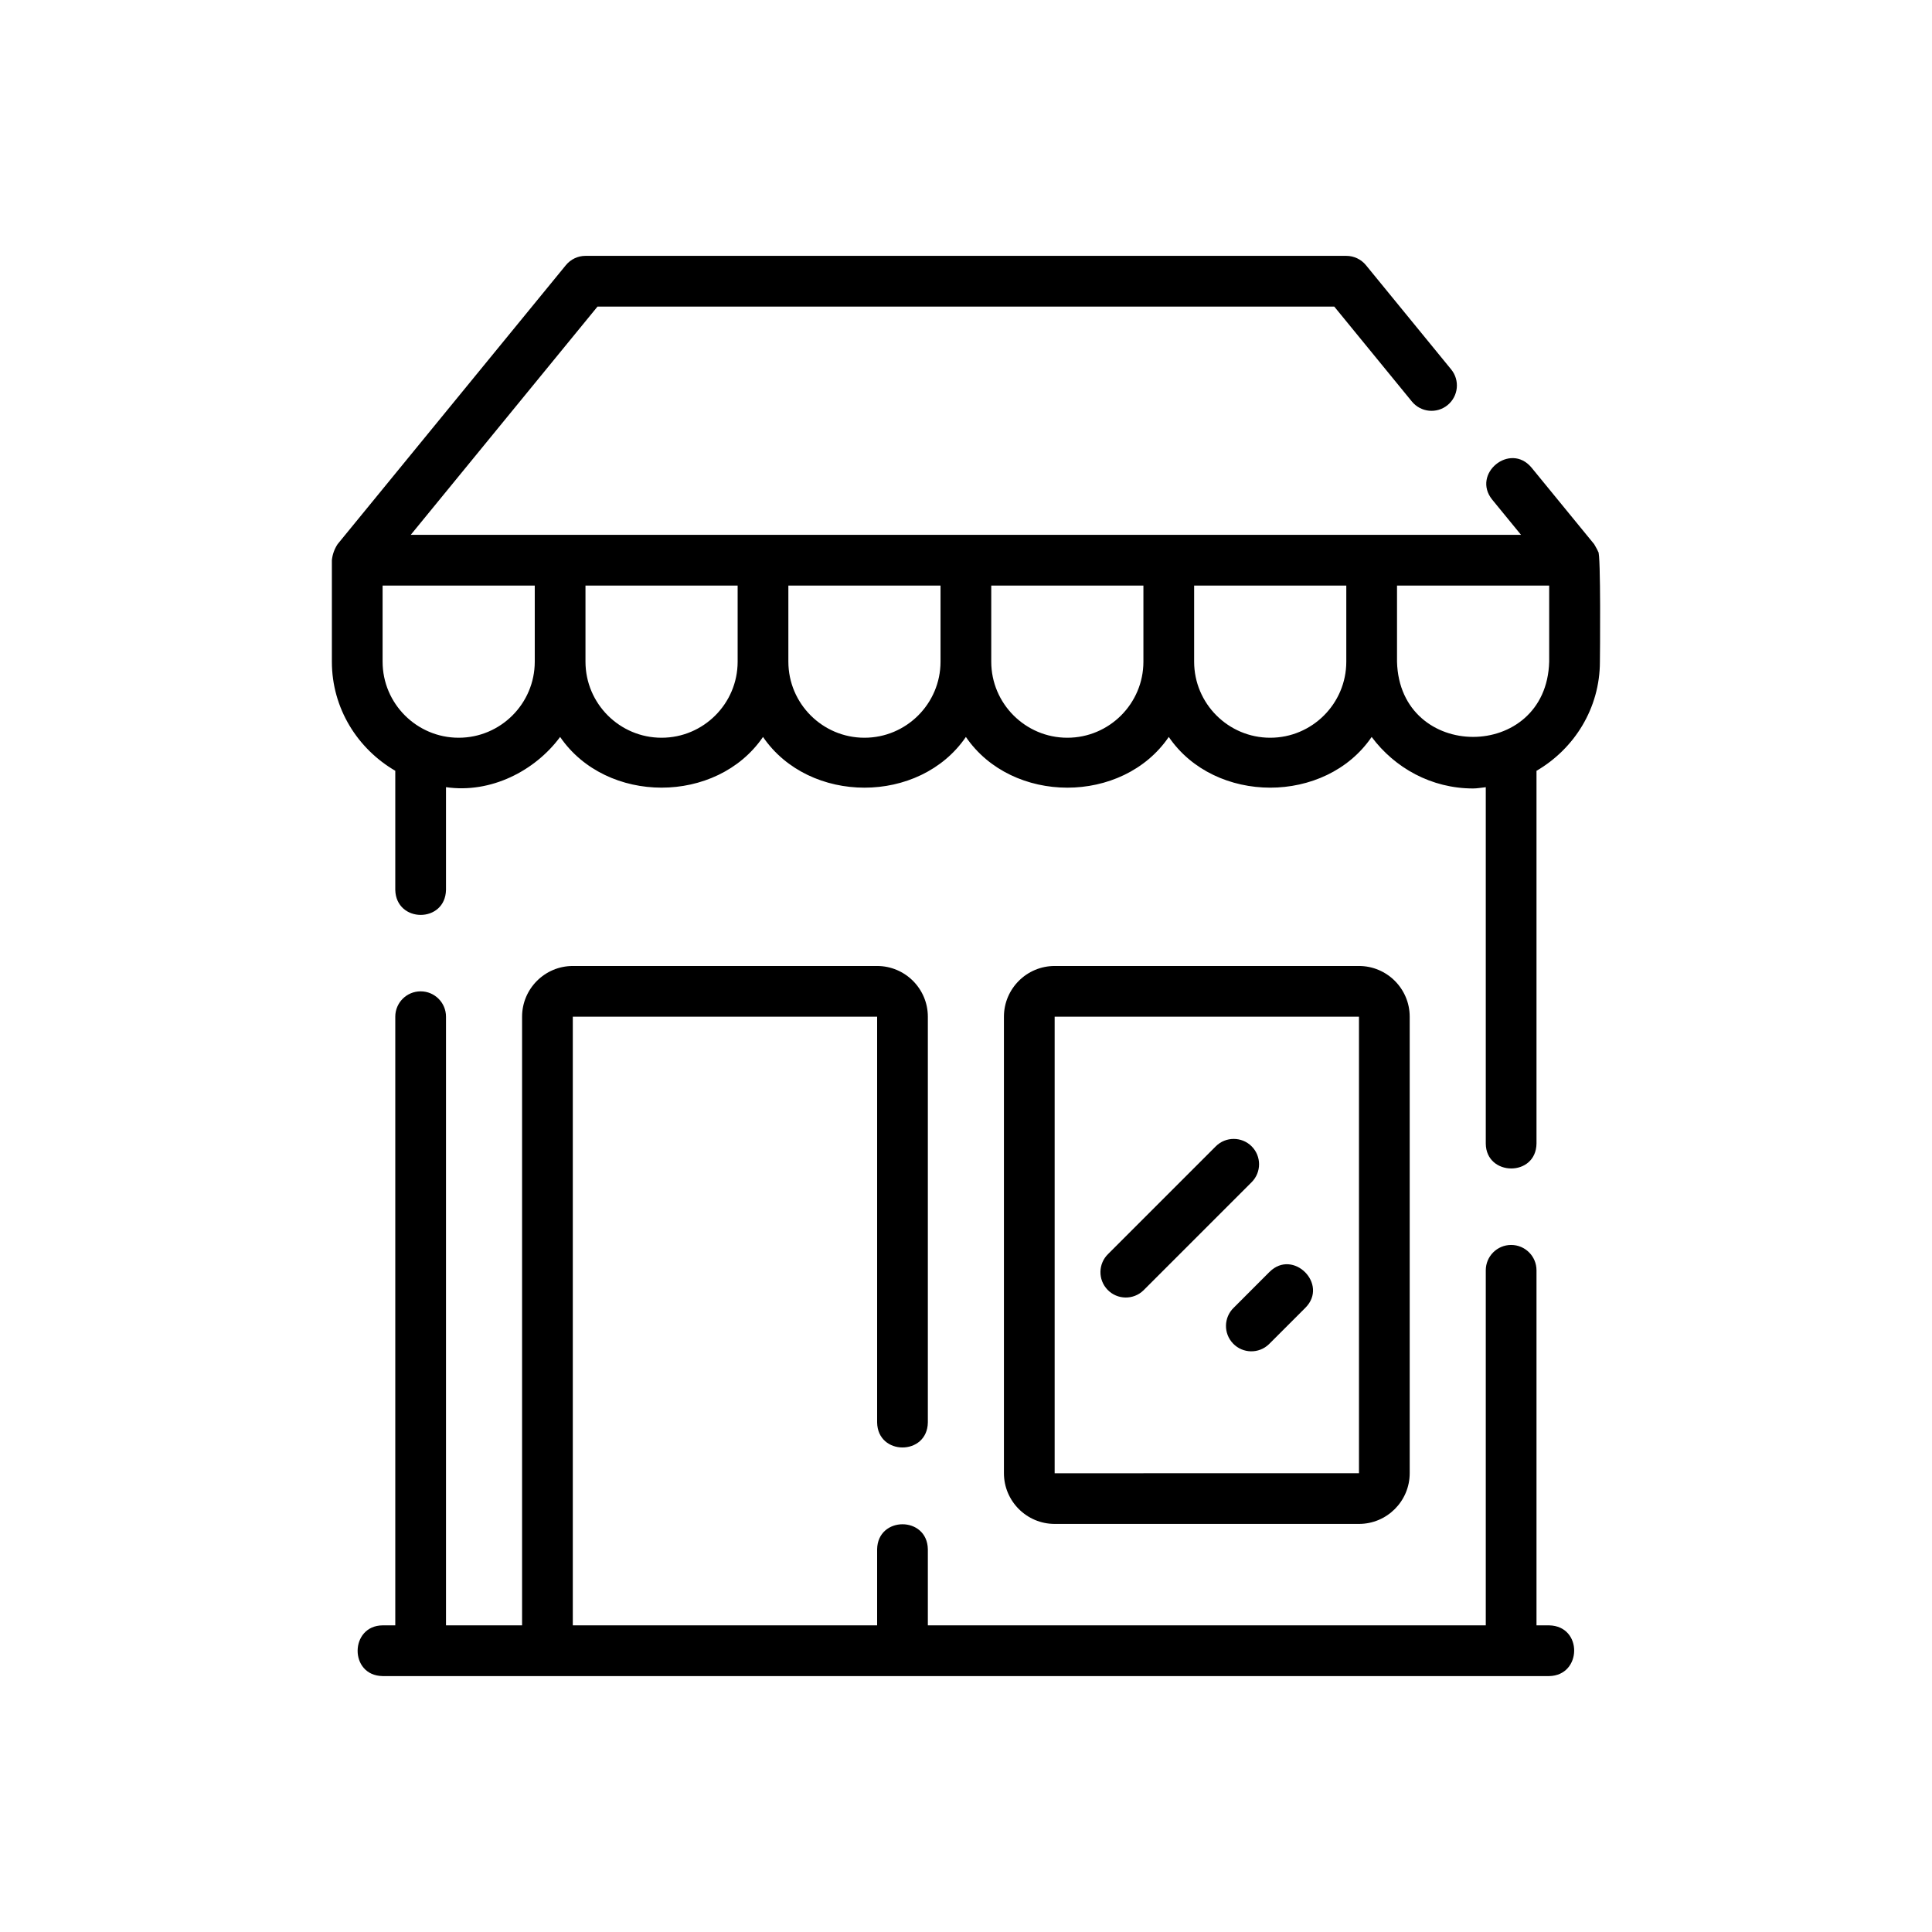
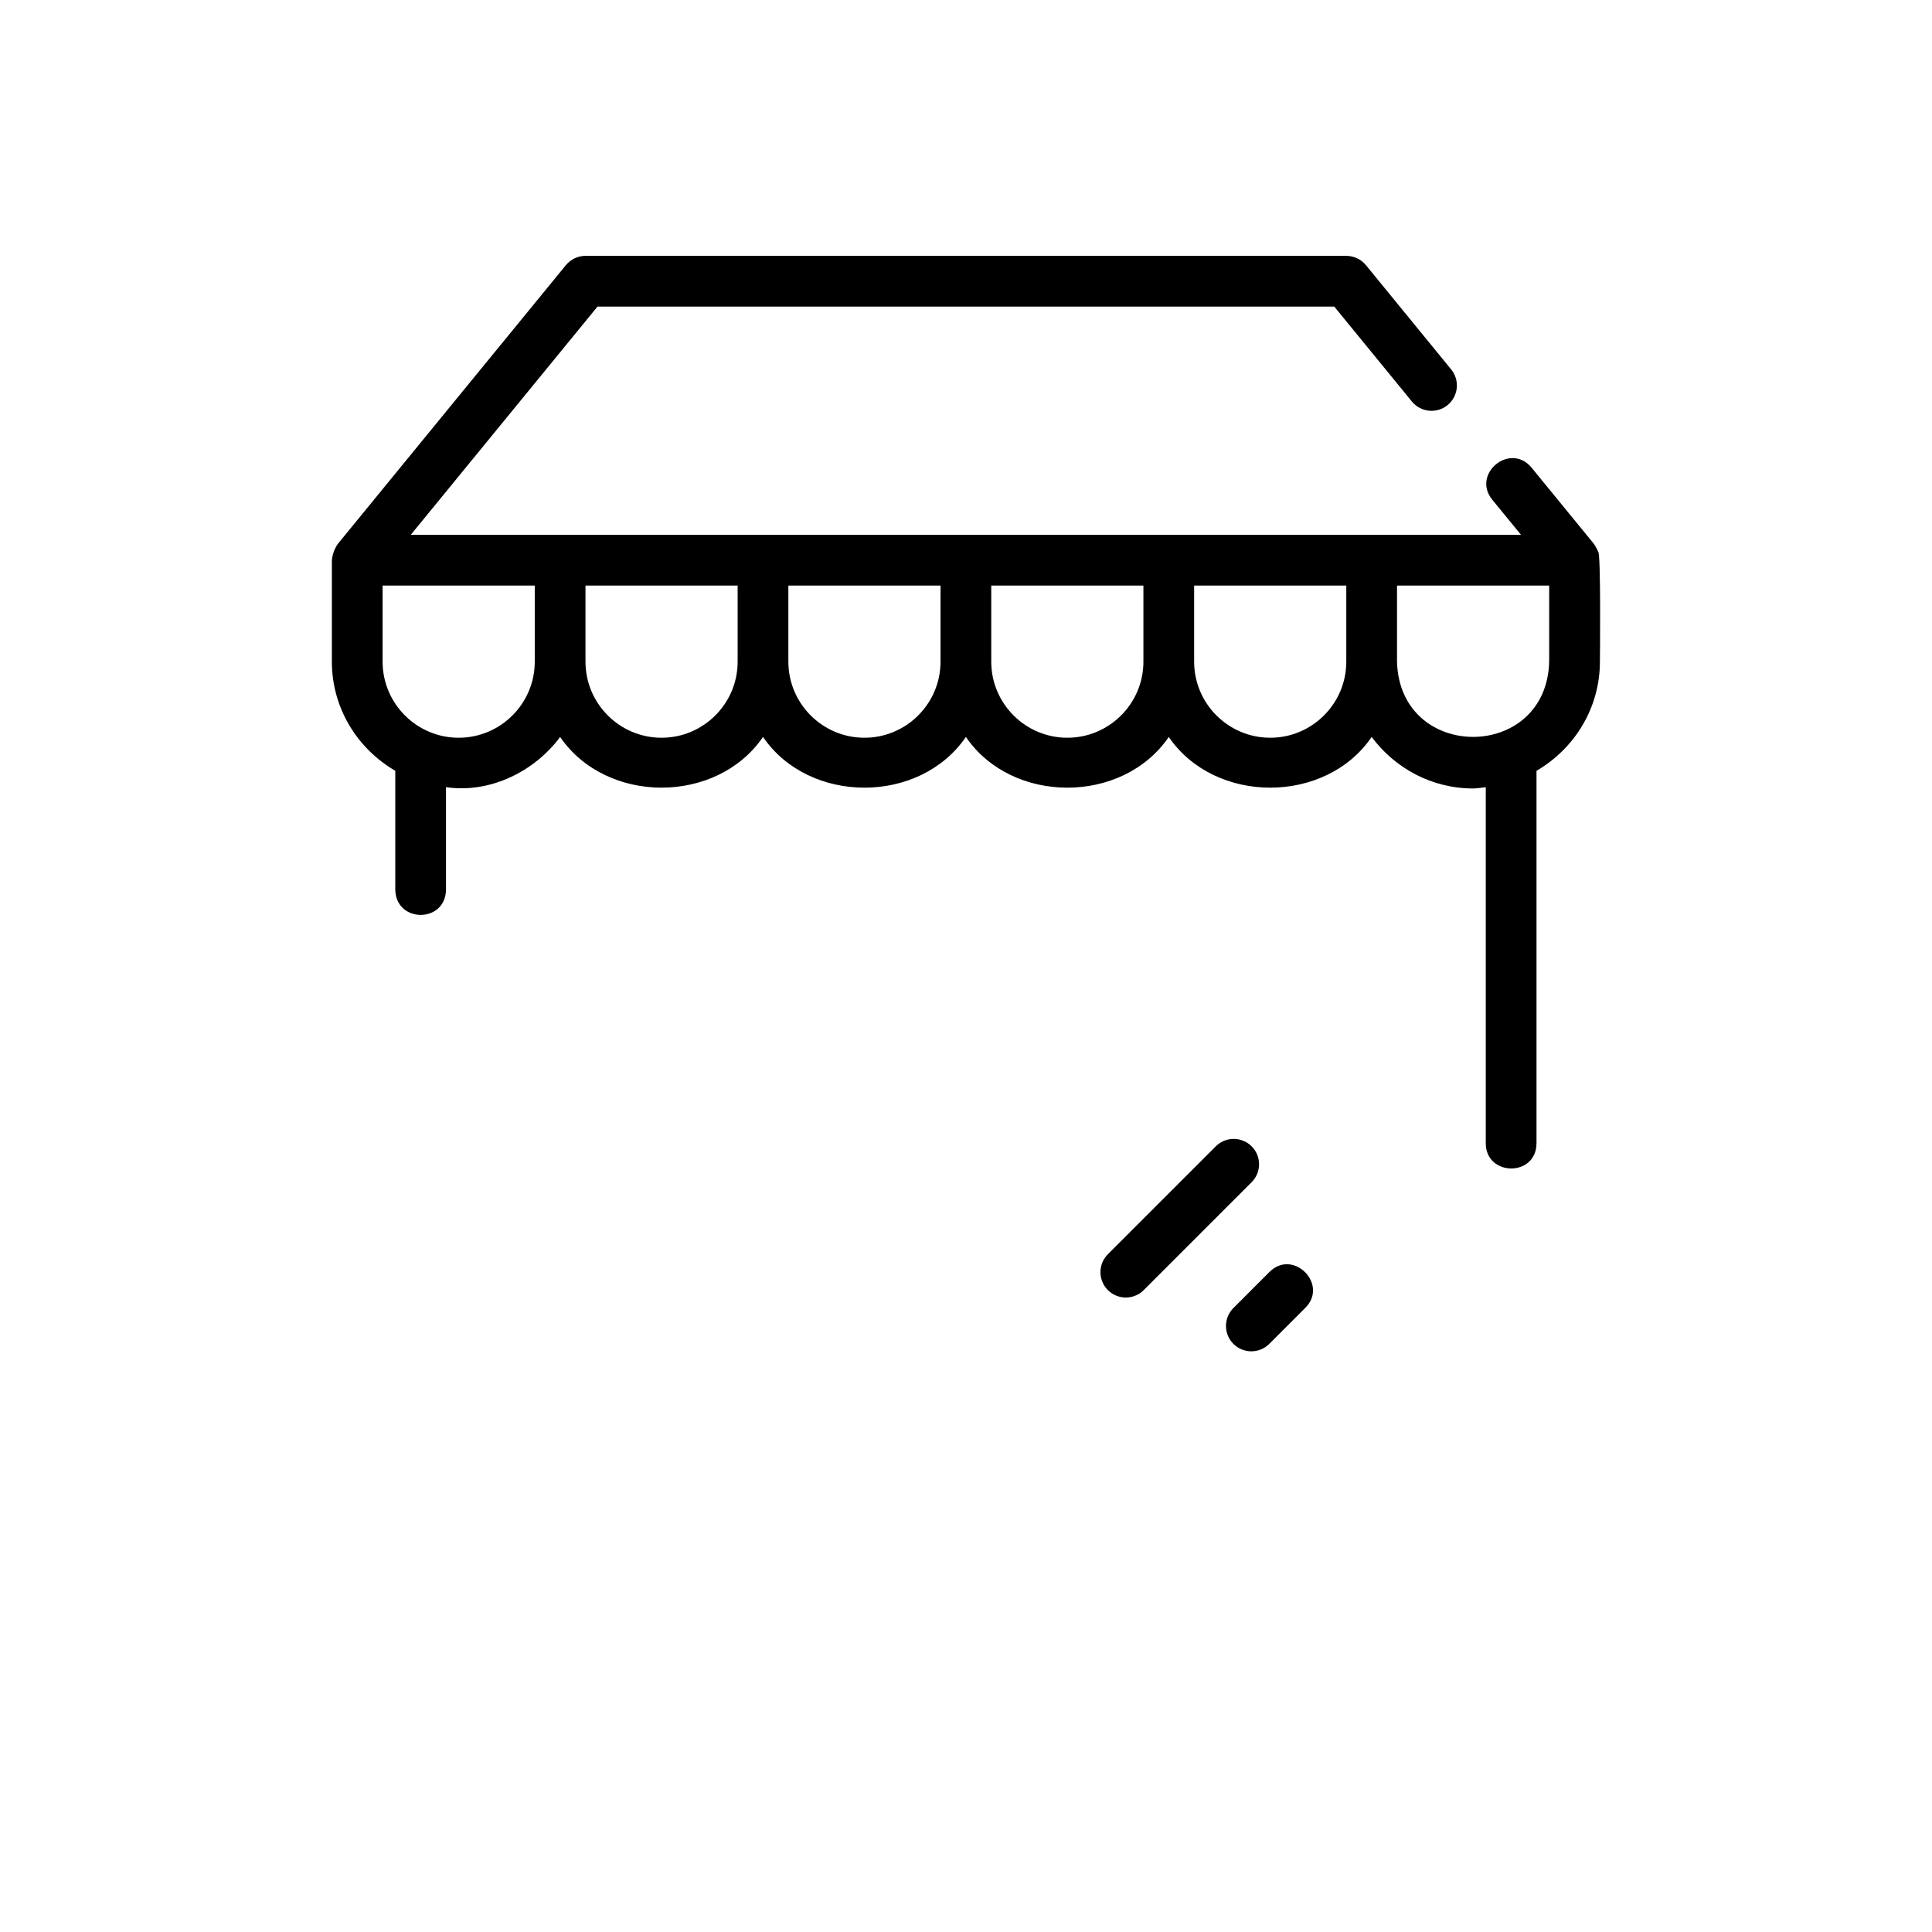
<svg xmlns="http://www.w3.org/2000/svg" id="Capa_1" data-name="Capa 1" viewBox="0 0 609.45 609.45">
  <path d="m504.15,174.05c-.34-.85-.85-1.59-1.27-2.39l-19.78-24.18c-6.77-8.07-18.93,2-12.39,10.12l9.1,11.12h-47.12c-57.02,0-276.47-.03-303.12,0l58.91-72h232.42l24.48,29.94c2.8,3.42,7.84,3.93,11.26,1.13,3.42-2.8,3.93-7.84,1.13-11.26l-26.88-32.88c-1.52-1.86-3.8-2.94-6.2-2.94h-240c-2.4,0-4.67,1.08-6.19,2.94l-72,88c-1,1.52-1.63,3.25-1.81,5.06v32c0,14.74,8.1,27.5,20,34.43v37.57c.25,10.5,15.77,10.56,16,0v-32.4c14.14,2.06,28.1-5.15,36-15.84,14.6,21.32,49.41,21.33,64,0,14.58,21.33,49.42,21.34,64,0,14.56,21.33,49.44,21.34,64,0,14.54,21.32,49.46,21.34,64,0,7.3,9.8,18.87,16.25,32,16.25,1.37,0,2.66-.27,4-.4v112.4c.06,10.37,15.86,10.62,16,0v-117.57c11.9-6.94,20-19.7,20-34.43.03-1.19.33-34.52-.54-34.67Zm-359.46,58.67c-13.23,0-24-10.77-24-24v-24h48v24c0,13.23-10.77,24-24,24Zm64,0c-13.23,0-24-10.77-24-24v-24h48v24c0,13.23-10.77,24-24,24Zm64,0c-13.23,0-24-10.77-24-24v-24h48v24c0,13.23-10.77,24-24,24Zm64,0c-13.23,0-24-10.77-24-24v-24h48v24c0,13.23-10.77,24-24,24Zm64,0c-13.23,0-24-10.77-24-24v-24h48v24c0,13.23-10.77,24-24,24Zm88-24c-.83,31.65-47.18,31.64-48,0v-24h48v24Z" />
-   <path d="m488.69,512.72h-4v-112c0-4.42-3.58-8-8-8s-8,3.58-8,8v112h-176v-24c-.18-10.54-15.83-10.5-16,0v24h-96v-192h96v128c.17,10.51,15.83,10.52,16,0v-128c0-8.82-7.18-16-16-16h-96c-8.82,0-16,7.18-16,16v192h-24v-192c0-4.42-3.58-8-8-8s-8,3.58-8,8v192h-4c-10.39.1-10.61,15.84,0,16h368c10.38-.18,10.64-15.78,0-16Z" />
-   <path d="m428.69,480.72c8.82,0,16-7.18,16-16v-144c0-8.82-7.18-16-16-16h-96c-8.82,0-16,7.18-16,16v144c0,8.82,7.18,16,16,16h96Zm-96-160h96v144l-96,.02v-144.02Z" />
  <path d="m394.83,361.61c-3.12-3.12-8.19-3.12-11.31,0l-33.94,33.94c-3.18,3.07-3.27,8.13-.2,11.31,3.07,3.18,8.13,3.27,11.31.2.07-.06.13-.13.2-.2l33.94-33.94c3.12-3.12,3.12-8.19,0-11.31Zm5.66,39.59l-11.31,11.32c-3.18,3.07-3.27,8.13-.2,11.31,3.07,3.18,8.13,3.27,11.31.2.07-.06.13-.13.2-.2l11.31-11.31c7.36-7.42-3.89-18.69-11.31-11.31h0Z" />
</svg>